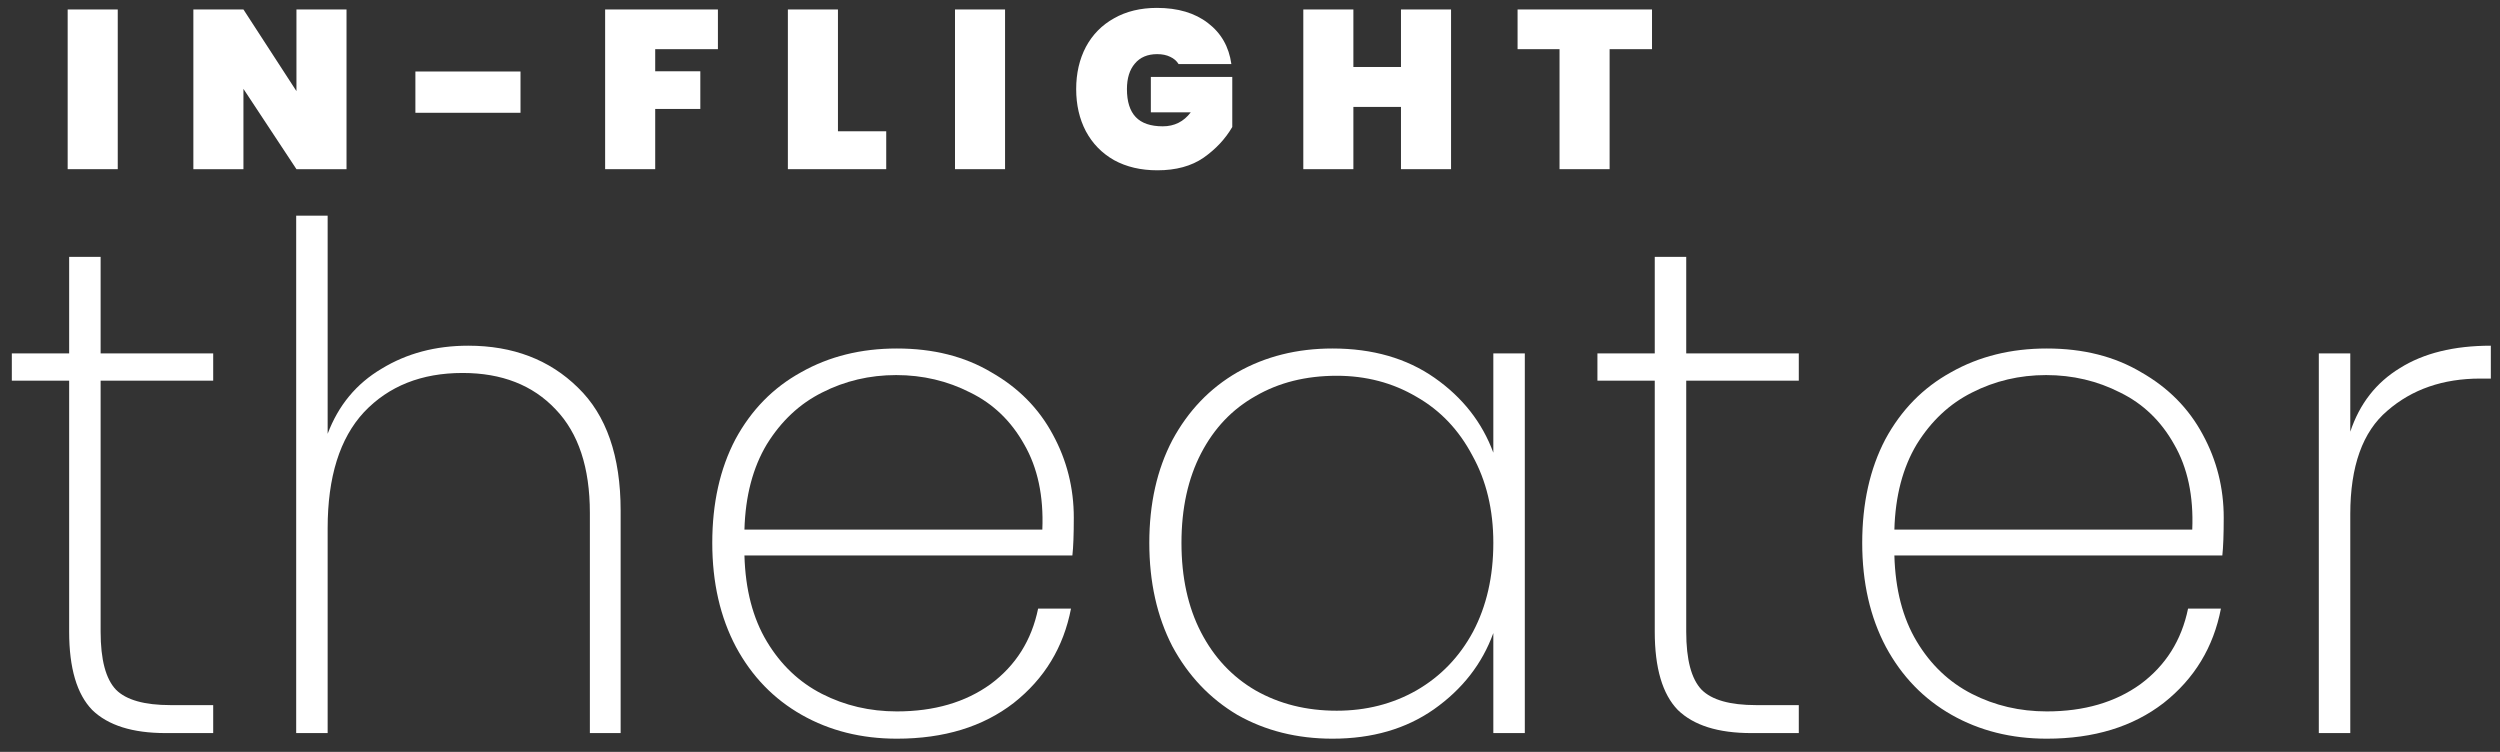
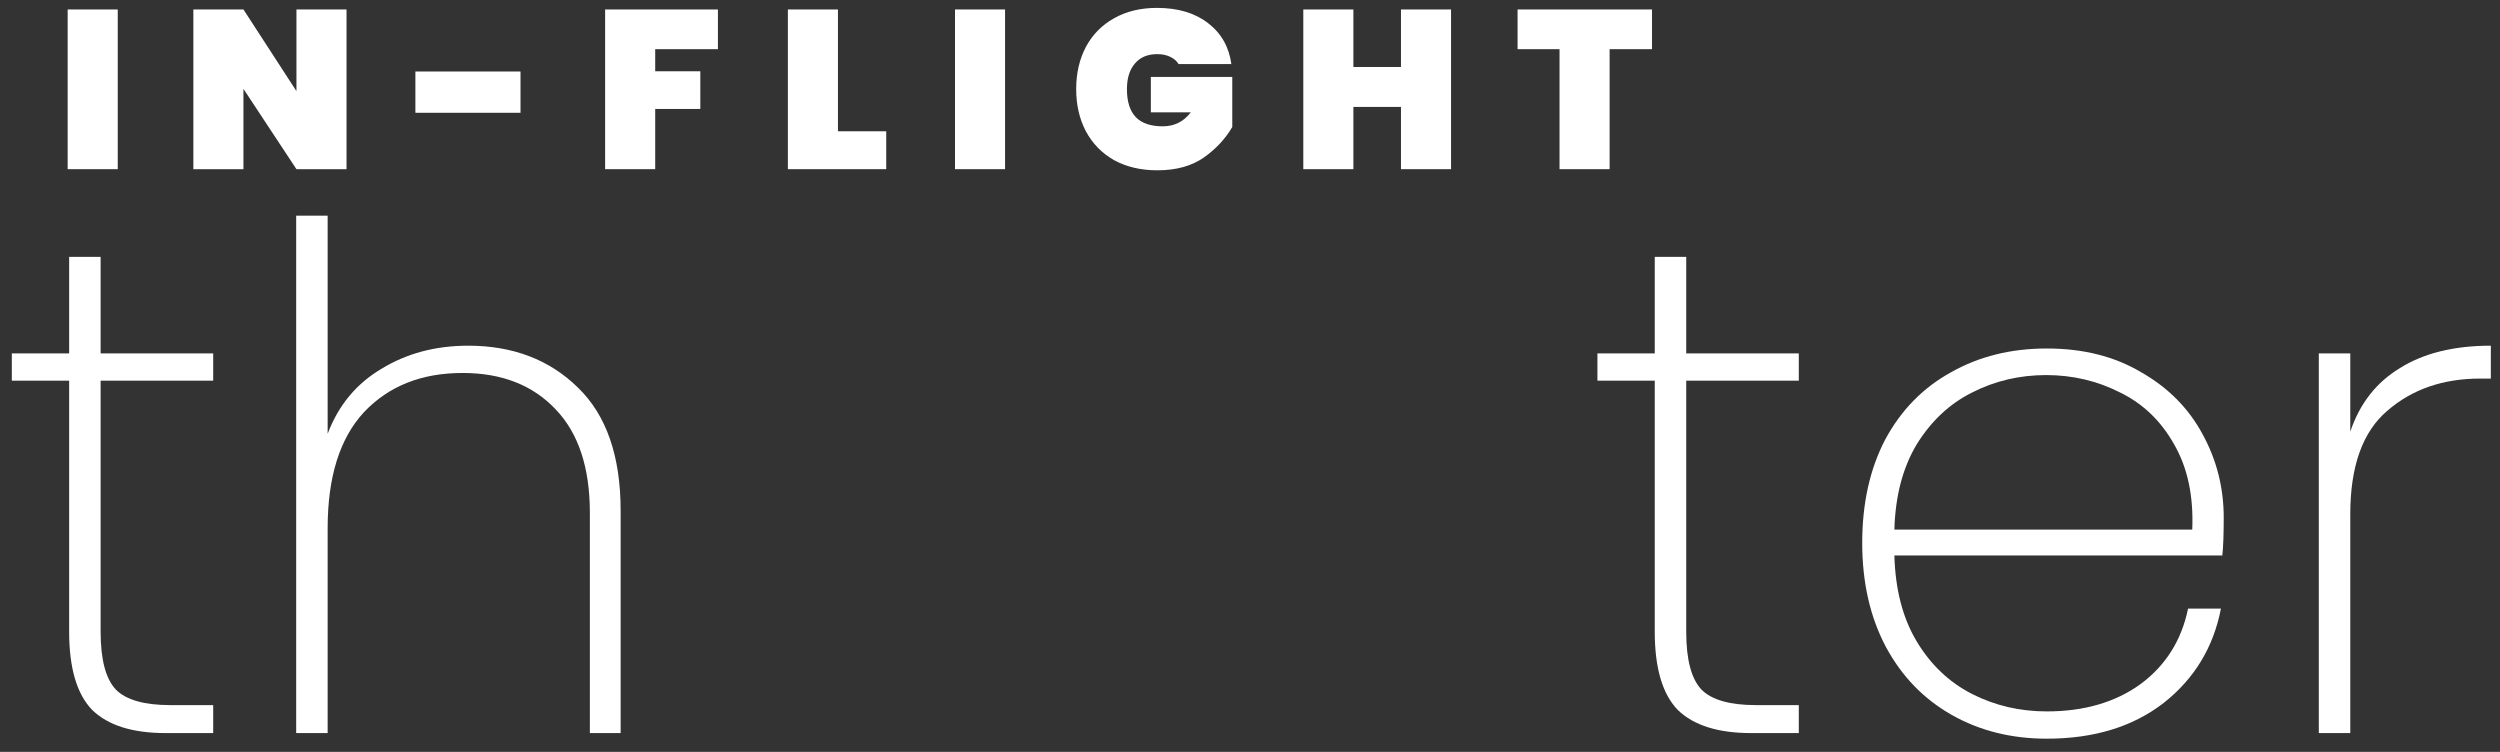
<svg xmlns="http://www.w3.org/2000/svg" width="133" height="40" viewBox="0 0 133 40" fill="none">
  <rect x="0" y="0" width="133" height="40" fill="#333333" stroke="none" />
  <path d="M5.353 20.251V33.606C5.353 35.094 5.626 36.123 6.172 36.694C6.717 37.239 7.684 37.512 9.073 37.512H11.342V39H8.813C7.052 39 5.75 38.591 4.907 37.772C4.088 36.929 3.679 35.54 3.679 33.606V20.251H0.629V18.8H3.679V13.667H5.353V18.8H11.342V20.251H5.353Z" fill="white" />
  <path d="M24.909 18.391C27.289 18.391 29.236 19.135 30.749 20.623C32.262 22.086 33.018 24.269 33.018 27.17V39H31.381V27.282C31.381 24.876 30.774 23.041 29.558 21.776C28.343 20.487 26.694 19.842 24.611 19.842C22.428 19.842 20.68 20.536 19.366 21.925C18.076 23.314 17.431 25.372 17.431 28.1V39H15.757V11.472H17.431V23.078C18.002 21.566 18.956 20.412 20.296 19.619C21.635 18.8 23.172 18.391 24.909 18.391Z" fill="white" />
-   <path d="M57.126 27.542C57.126 28.435 57.101 29.105 57.051 29.551H39.604C39.654 31.362 40.051 32.887 40.795 34.127C41.539 35.367 42.518 36.297 43.733 36.917C44.949 37.537 46.276 37.847 47.714 37.847C49.698 37.847 51.359 37.363 52.699 36.396C54.038 35.404 54.881 34.065 55.228 32.378H56.977C56.58 34.437 55.563 36.111 53.926 37.4C52.289 38.665 50.219 39.298 47.714 39.298C45.829 39.298 44.143 38.876 42.655 38.033C41.167 37.19 40.001 35.987 39.158 34.424C38.315 32.837 37.893 30.99 37.893 28.882C37.893 26.774 38.302 24.938 39.121 23.376C39.964 21.814 41.13 20.623 42.617 19.805C44.105 18.962 45.804 18.54 47.714 18.54C49.648 18.54 51.322 18.962 52.736 19.805C54.174 20.623 55.266 21.727 56.01 23.116C56.754 24.48 57.126 25.955 57.126 27.542ZM55.452 28.175C55.526 26.389 55.203 24.876 54.484 23.636C53.79 22.396 52.835 21.479 51.62 20.884C50.405 20.264 49.09 19.954 47.677 19.954C46.263 19.954 44.949 20.264 43.733 20.884C42.543 21.479 41.563 22.396 40.795 23.636C40.051 24.876 39.654 26.389 39.604 28.175H55.452Z" fill="white" />
-   <path d="M61.143 28.882C61.143 26.798 61.552 24.976 62.371 23.413C63.214 21.851 64.367 20.648 65.83 19.805C67.318 18.962 69.005 18.54 70.889 18.54C73.022 18.54 74.833 19.061 76.321 20.102C77.809 21.144 78.85 22.471 79.445 24.083V18.8H81.12V39H79.445V33.68C78.85 35.317 77.796 36.669 76.284 37.735C74.796 38.777 72.998 39.298 70.889 39.298C69.005 39.298 67.318 38.876 65.83 38.033C64.367 37.165 63.214 35.95 62.371 34.387C61.552 32.8 61.143 30.965 61.143 28.882ZM79.445 28.882C79.445 27.121 79.073 25.571 78.329 24.232C77.61 22.868 76.618 21.826 75.353 21.107C74.089 20.363 72.675 19.991 71.113 19.991C69.476 19.991 68.037 20.35 66.797 21.07C65.558 21.764 64.59 22.781 63.896 24.12C63.202 25.459 62.854 27.046 62.854 28.882C62.854 30.717 63.202 32.304 63.896 33.643C64.59 34.982 65.558 36.012 66.797 36.731C68.062 37.45 69.501 37.81 71.113 37.81C72.675 37.81 74.089 37.45 75.353 36.731C76.643 35.987 77.647 34.945 78.367 33.606C79.086 32.242 79.445 30.667 79.445 28.882Z" fill="white" />
  <path d="M89.707 20.251V33.606C89.707 35.094 89.98 36.123 90.526 36.694C91.071 37.239 92.038 37.512 93.427 37.512H95.696V39H93.167C91.406 39 90.104 38.591 89.261 37.772C88.442 36.929 88.033 35.54 88.033 33.606V20.251H84.983V18.8H88.033V13.667H89.707V18.8H95.696V20.251H89.707Z" fill="white" />
  <path d="M118.302 27.542C118.302 28.435 118.277 29.105 118.228 29.551H100.781C100.83 31.362 101.227 32.887 101.971 34.127C102.715 35.367 103.695 36.297 104.91 36.917C106.125 37.537 107.452 37.847 108.89 37.847C110.874 37.847 112.536 37.363 113.875 36.396C115.214 35.404 116.058 34.065 116.405 32.378H118.153C117.756 34.437 116.74 36.111 115.103 37.4C113.466 38.665 111.395 39.298 108.89 39.298C107.006 39.298 105.319 38.876 103.831 38.033C102.343 37.19 101.178 35.987 100.334 34.424C99.491 32.837 99.07 30.99 99.07 28.882C99.07 26.774 99.479 24.938 100.297 23.376C101.14 21.814 102.306 20.623 103.794 19.805C105.282 18.962 106.981 18.54 108.89 18.54C110.825 18.54 112.499 18.962 113.912 19.805C115.351 20.623 116.442 21.727 117.186 23.116C117.93 24.48 118.302 25.955 118.302 27.542ZM116.628 28.175C116.702 26.389 116.38 24.876 115.661 23.636C114.966 22.396 114.012 21.479 112.796 20.884C111.581 20.264 110.267 19.954 108.853 19.954C107.44 19.954 106.125 20.264 104.91 20.884C103.72 21.479 102.74 22.396 101.971 23.636C101.227 24.876 100.83 26.389 100.781 28.175H116.628Z" fill="white" />
  <path d="M125.035 22.967C125.531 21.479 126.412 20.35 127.676 19.582C128.941 18.788 130.553 18.391 132.512 18.391V20.14H131.954C129.97 20.14 128.321 20.71 127.007 21.851C125.692 22.967 125.035 24.802 125.035 27.356V39H123.361V18.8H125.035V22.967Z" fill="white" />
  <path d="M6.264 0.504V9H3.6V0.504H6.264Z" fill="white" />
  <path d="M18.435 9H15.771L12.951 4.728V9H10.287V0.504H12.951L15.771 4.848V0.504H18.435V9Z" fill="white" />
  <path d="M27.691 3.804V6H22.099V3.804H27.691Z" fill="white" />
  <path d="M38.193 0.504V2.616H34.857V3.792H37.257V5.796H34.857V9H32.193V0.504H38.193Z" fill="white" />
  <path d="M44.579 6.984H47.147V9H41.915V0.504H44.579V6.984Z" fill="white" />
  <path d="M53.469 0.504V9H50.806V0.504H53.469Z" fill="white" />
  <path d="M62.701 3.408C62.597 3.24 62.449 3.112 62.257 3.024C62.065 2.928 61.833 2.88 61.561 2.88C61.049 2.88 60.653 3.048 60.373 3.384C60.093 3.712 59.953 4.164 59.953 4.74C59.953 5.404 60.109 5.9 60.421 6.228C60.733 6.556 61.213 6.72 61.861 6.72C62.477 6.72 62.973 6.472 63.349 5.976H61.225V4.092H65.557V6.756C65.189 7.388 64.681 7.932 64.033 8.388C63.385 8.836 62.565 9.06 61.573 9.06C60.693 9.06 59.925 8.88 59.269 8.52C58.621 8.152 58.121 7.64 57.769 6.984C57.425 6.328 57.253 5.58 57.253 4.74C57.253 3.9 57.425 3.152 57.769 2.496C58.121 1.84 58.621 1.332 59.269 0.972C59.917 0.604 60.677 0.42 61.549 0.42C62.661 0.42 63.565 0.688 64.261 1.224C64.965 1.76 65.381 2.488 65.509 3.408H62.701Z" fill="white" />
  <path d="M77.196 0.504V9H74.532V5.688H72V9H69.336V0.504H72V3.564H74.532V0.504H77.196Z" fill="white" />
  <path d="M87.887 0.504V2.616H85.631V9H82.967V2.616H80.735V0.504H87.887Z" fill="white" />
</svg>